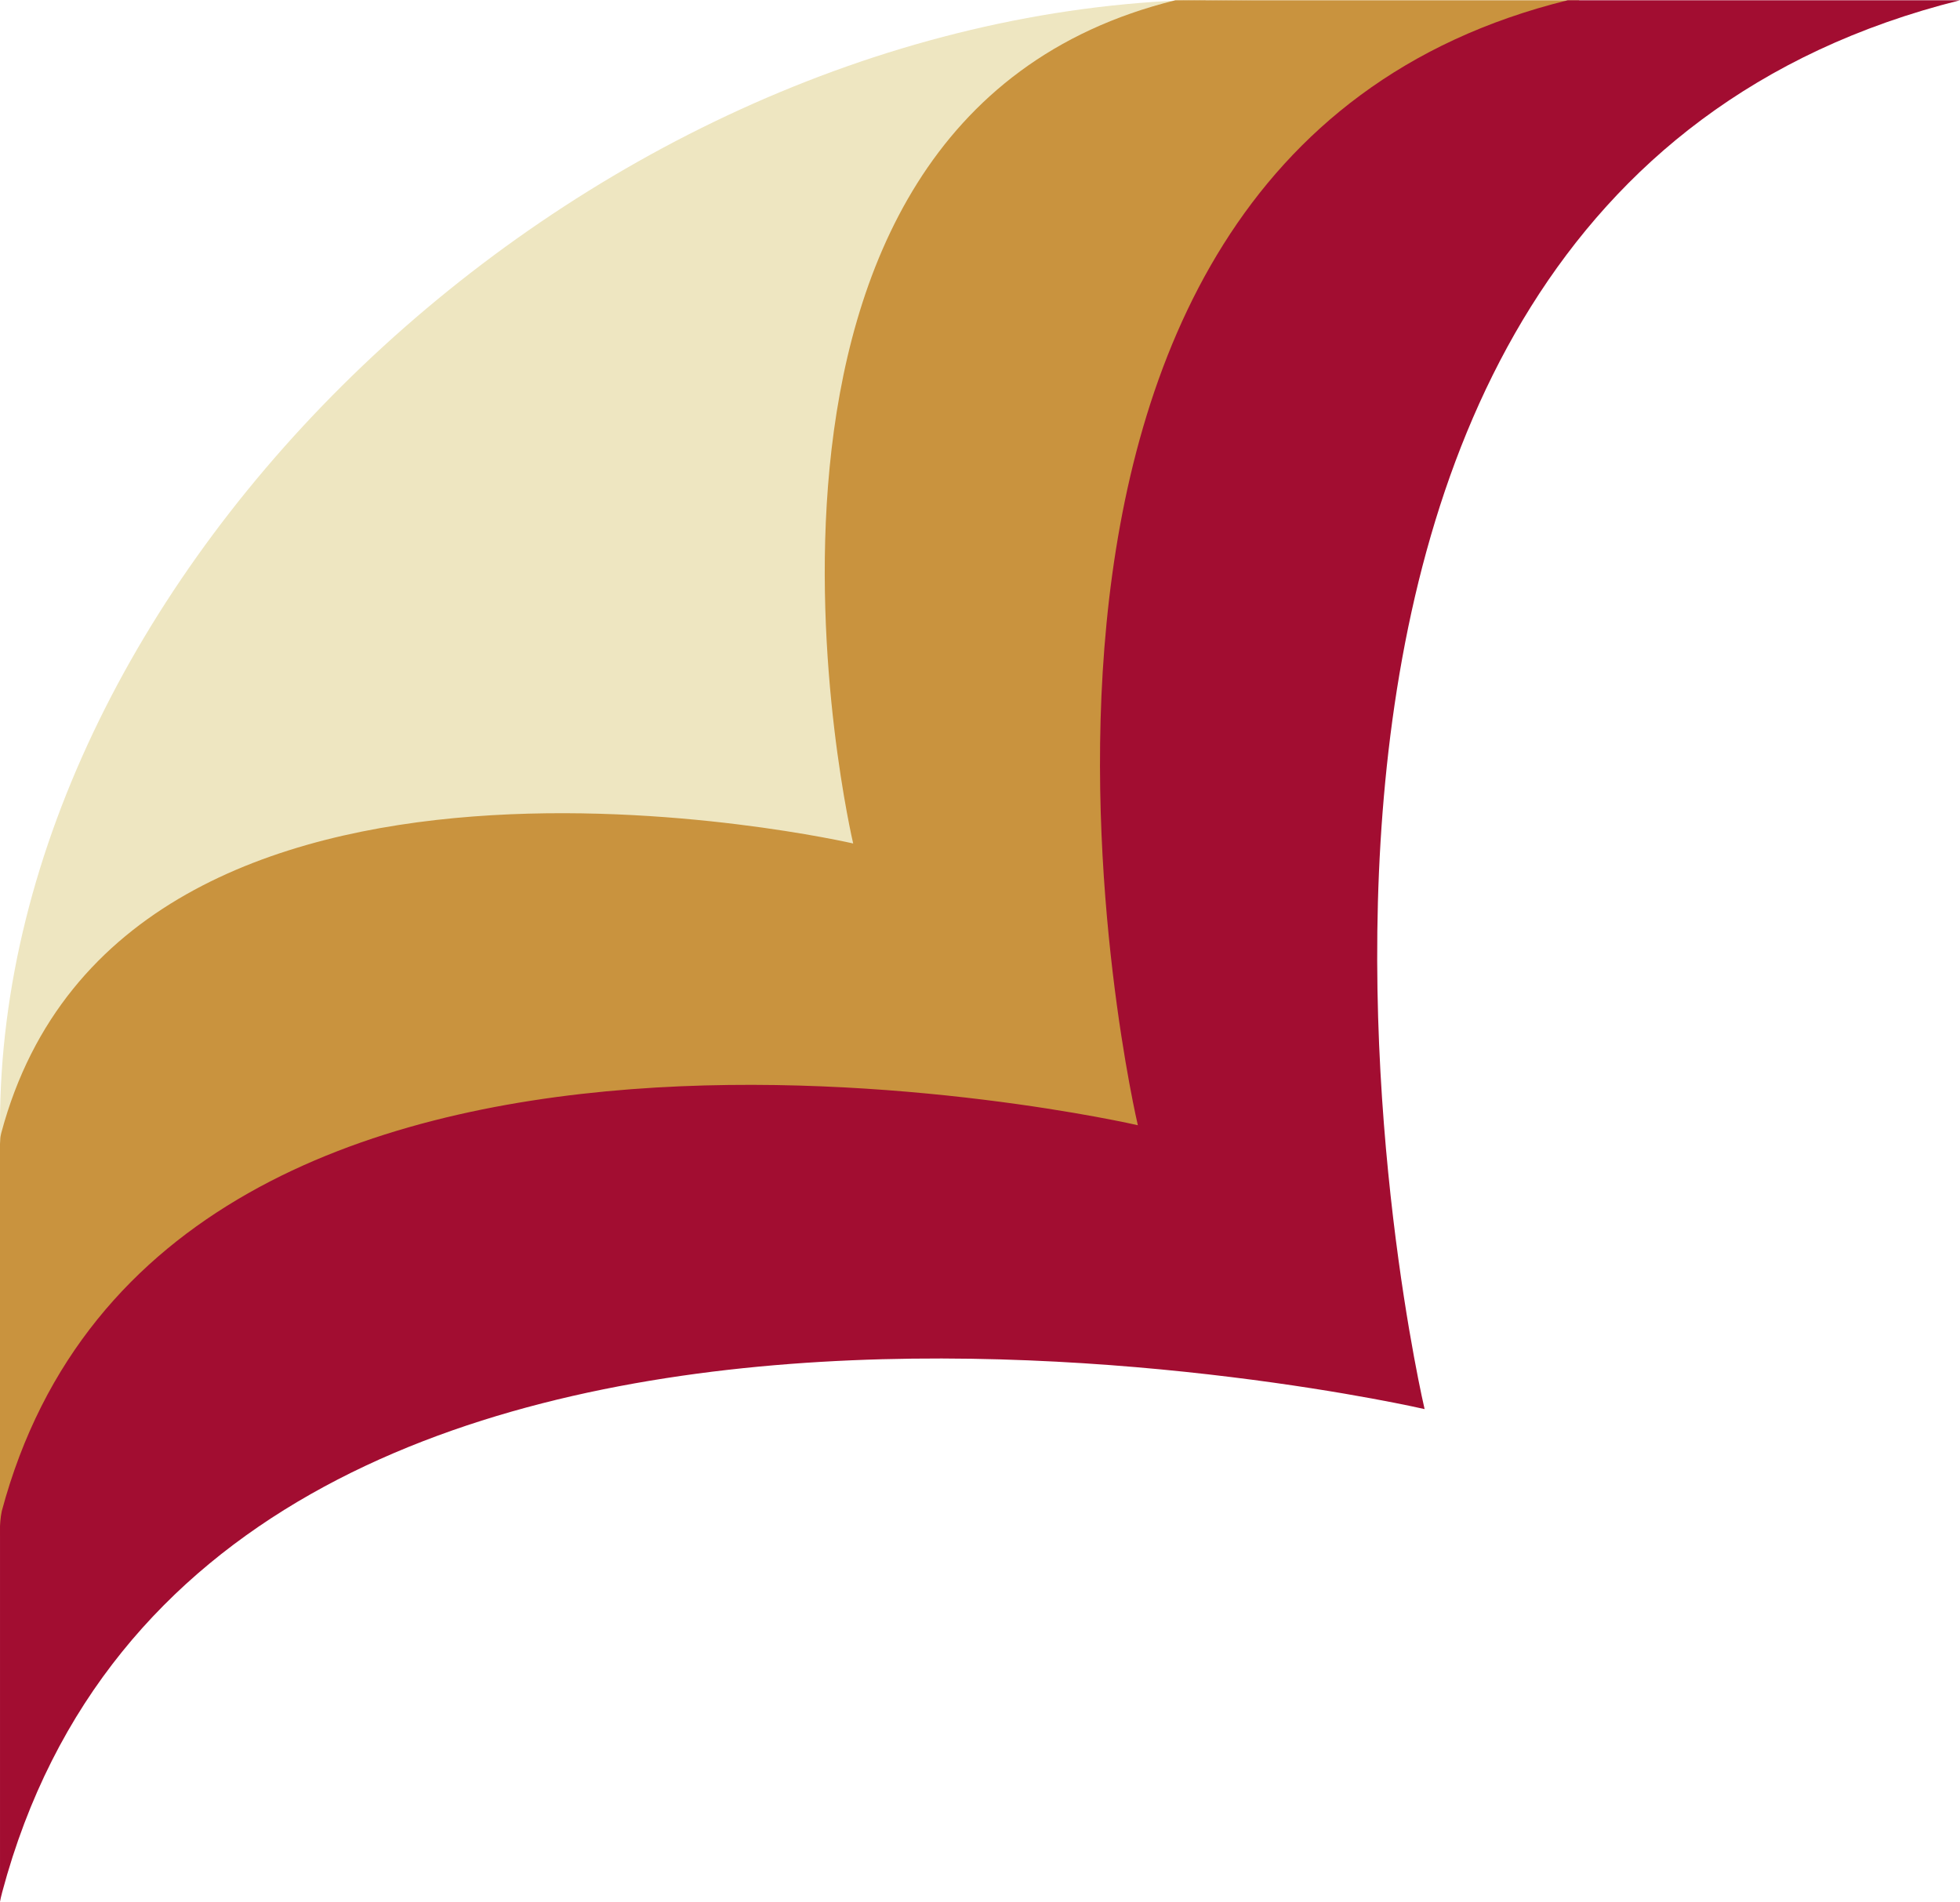
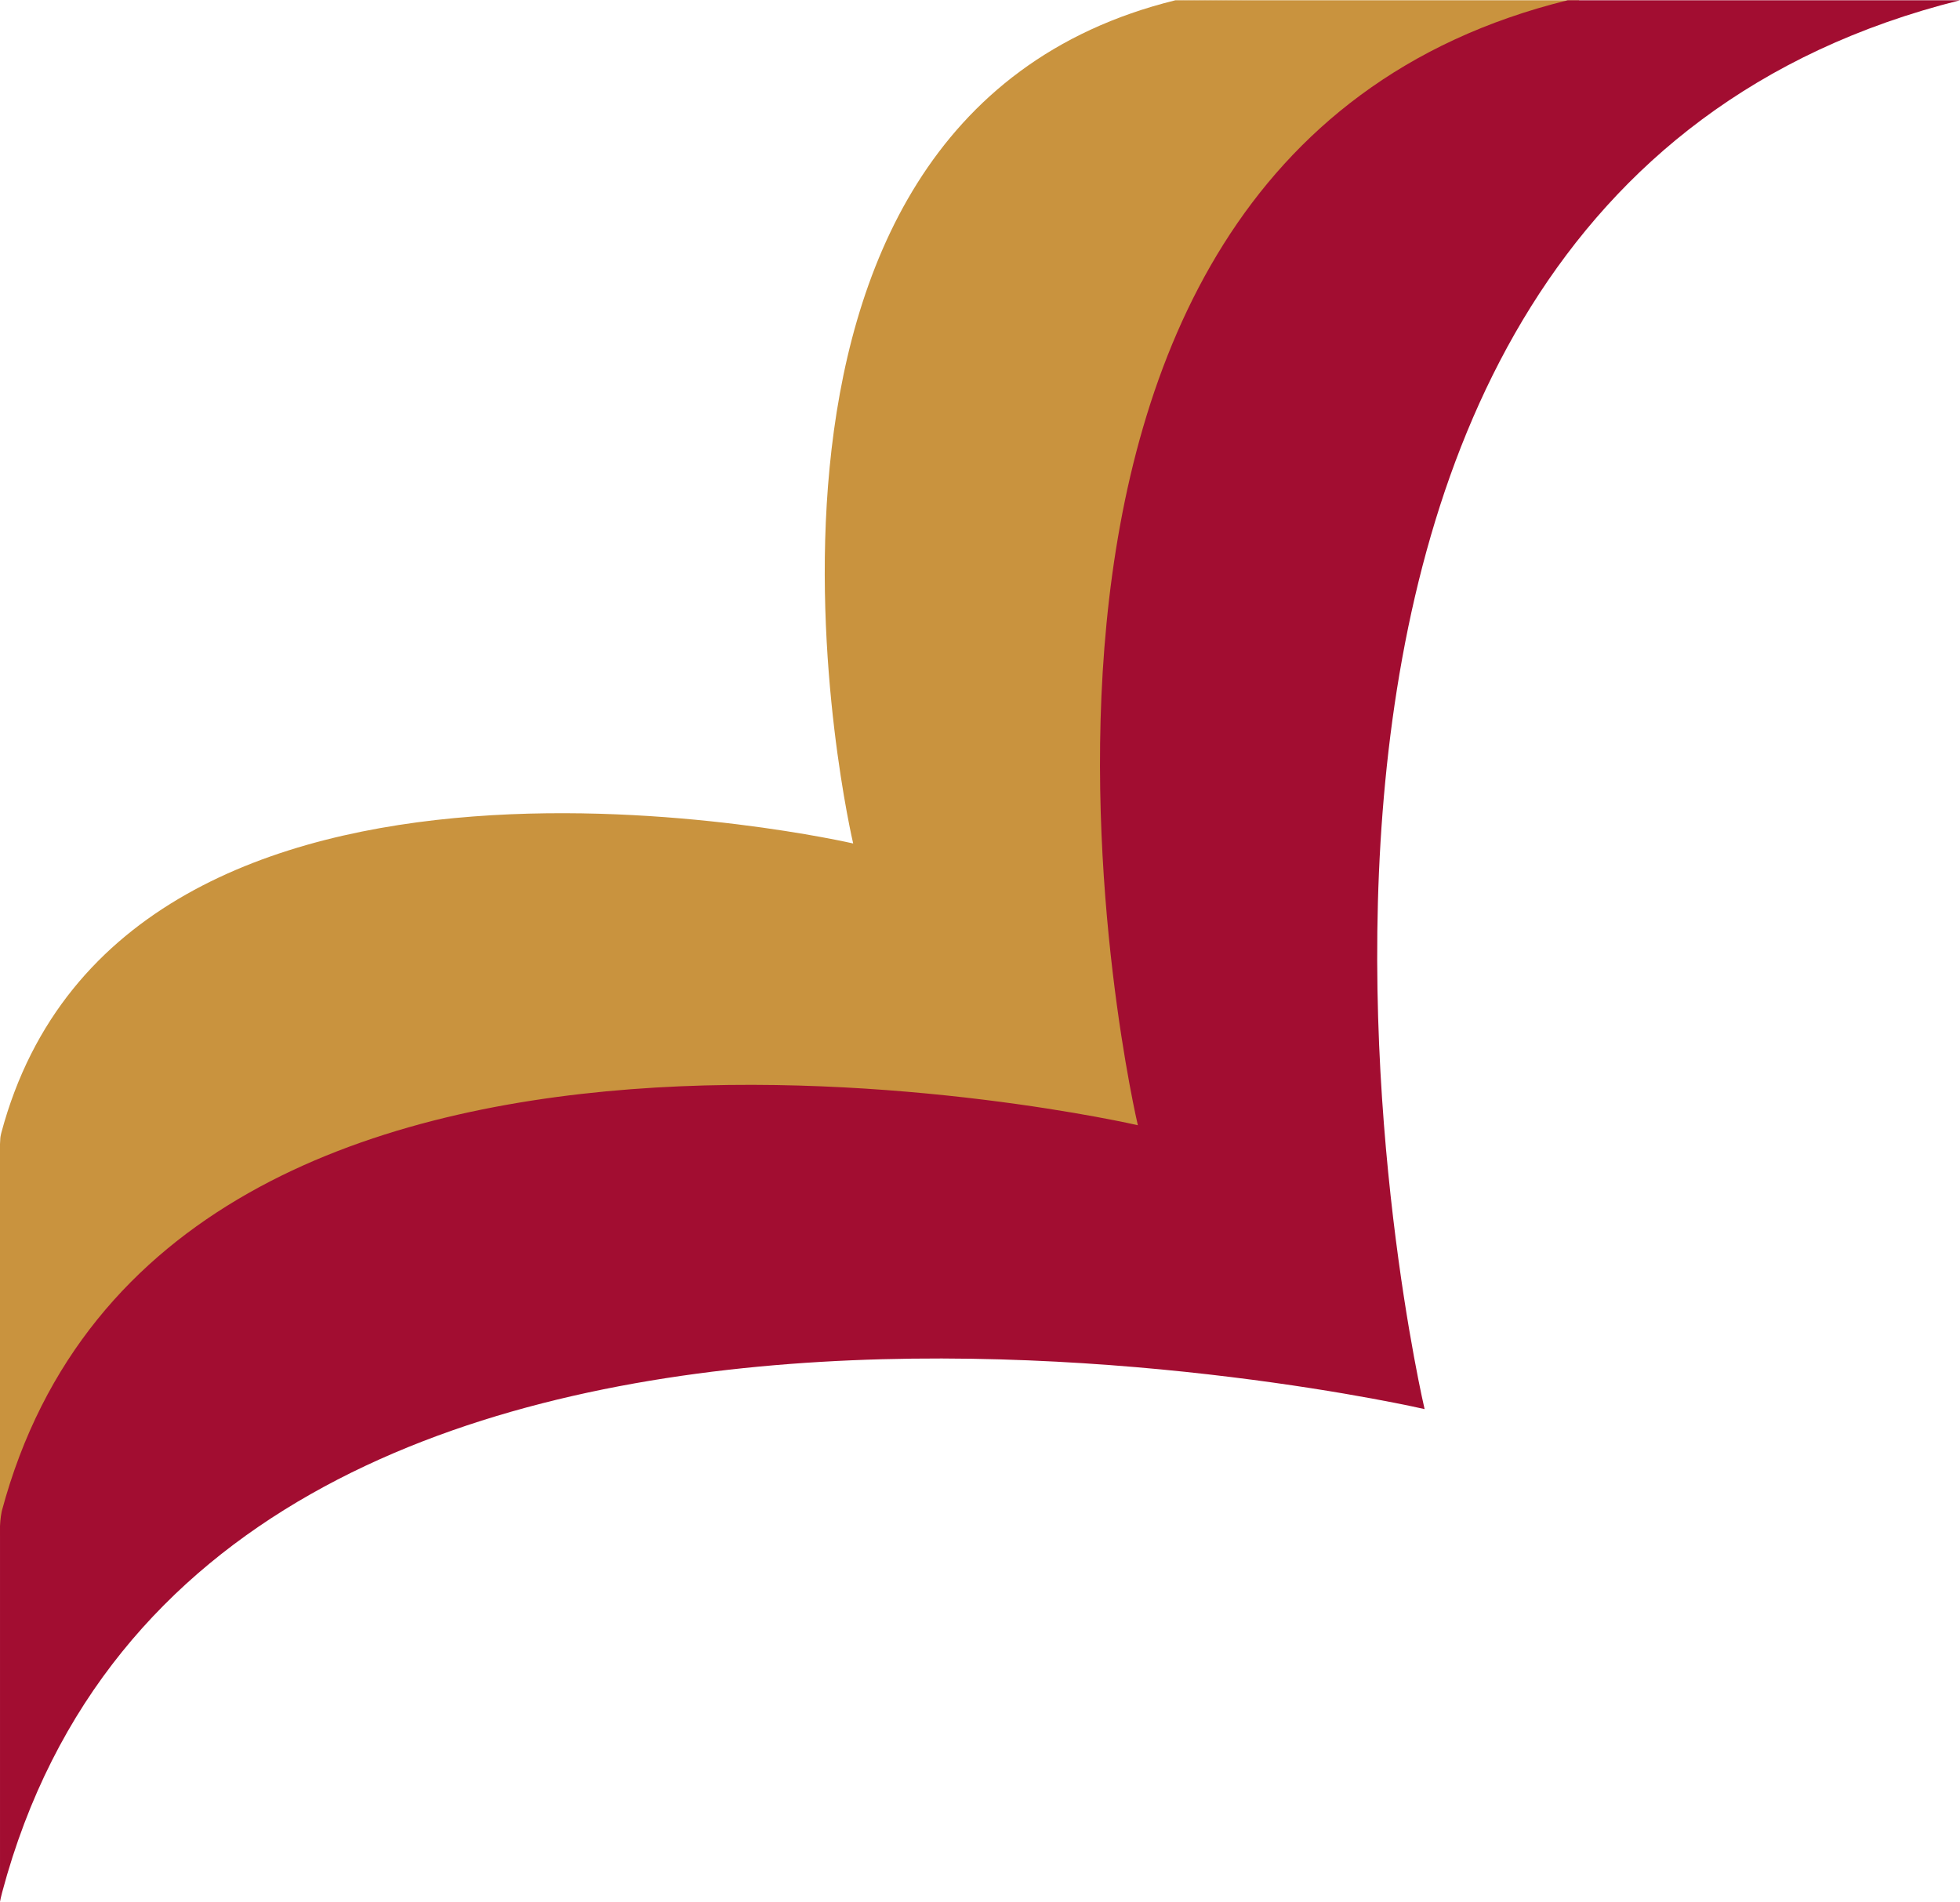
<svg xmlns="http://www.w3.org/2000/svg" version="1.1" width="315.703" height="306.319">
-   <path id="dp_path001" transform="matrix(1,0,0,1,0.001,0.044)" fill="#eee6c1" fill-rule="evenodd" stroke="none" stroke-width="0" d="M 194.199,0 C 193.869,0.001 190.904,0 190.579,0 C 92.14,4.061 0,92.66 0,181.032 L 0,185.191 L 142.505,141.429 Z " />
  <path id="dp_path002" transform="matrix(1,0,0,1,0,0.044)" fill="#c9933e" fill-rule="evenodd" stroke="none" stroke-width="0" d="M 190.492,189.637 L 254.367,0 C 254.367,0 203.024,0 202.48,0 C 202.019,0 191.145,0 189.319,0 C 110.012,19.515 137.424,135.817 137.424,135.817 C 137.424,135.817 19.932,108.684 0.213,182.416 C 0.213,182.425 0.049,183.071 0.049,183.336 C 0.049,183.495 0,184.228 0,184.228 L 0,247.333 Z " />
  <path id="dp_path003" transform="matrix(1,0,0,1,0.001,0.043)" fill="#a20d31" fill-rule="evenodd" stroke="none" stroke-width="0" d="M 229.464,226.924 C 229.464,226.924 183.825,32.933 315.7,0 C 305.987,0 284.103,0 255.139,0 C 254.164,0 253.369,0 252.511,0 C 146.744,26.027 183.276,181.199 183.276,181.199 C 183.276,181.199 26.573,145.008 0.28,243.376 C 0.048,244.46 0,245.775 0,245.775 L 0,306.275 C 0.073,305.875 0.179,305.384 0.352,304.732 C 33.264,181.591 229.464,226.924 229.464,226.924 Z " />
  <path id="dp_path004" transform="matrix(1,0,0,1,189.319,0)" fill="#c9933e" fill-rule="evenodd" stroke="none" stroke-width="0" d="M 13.161,0.132 C 12.647,0.132 1.827,0 0,0" />
</svg>